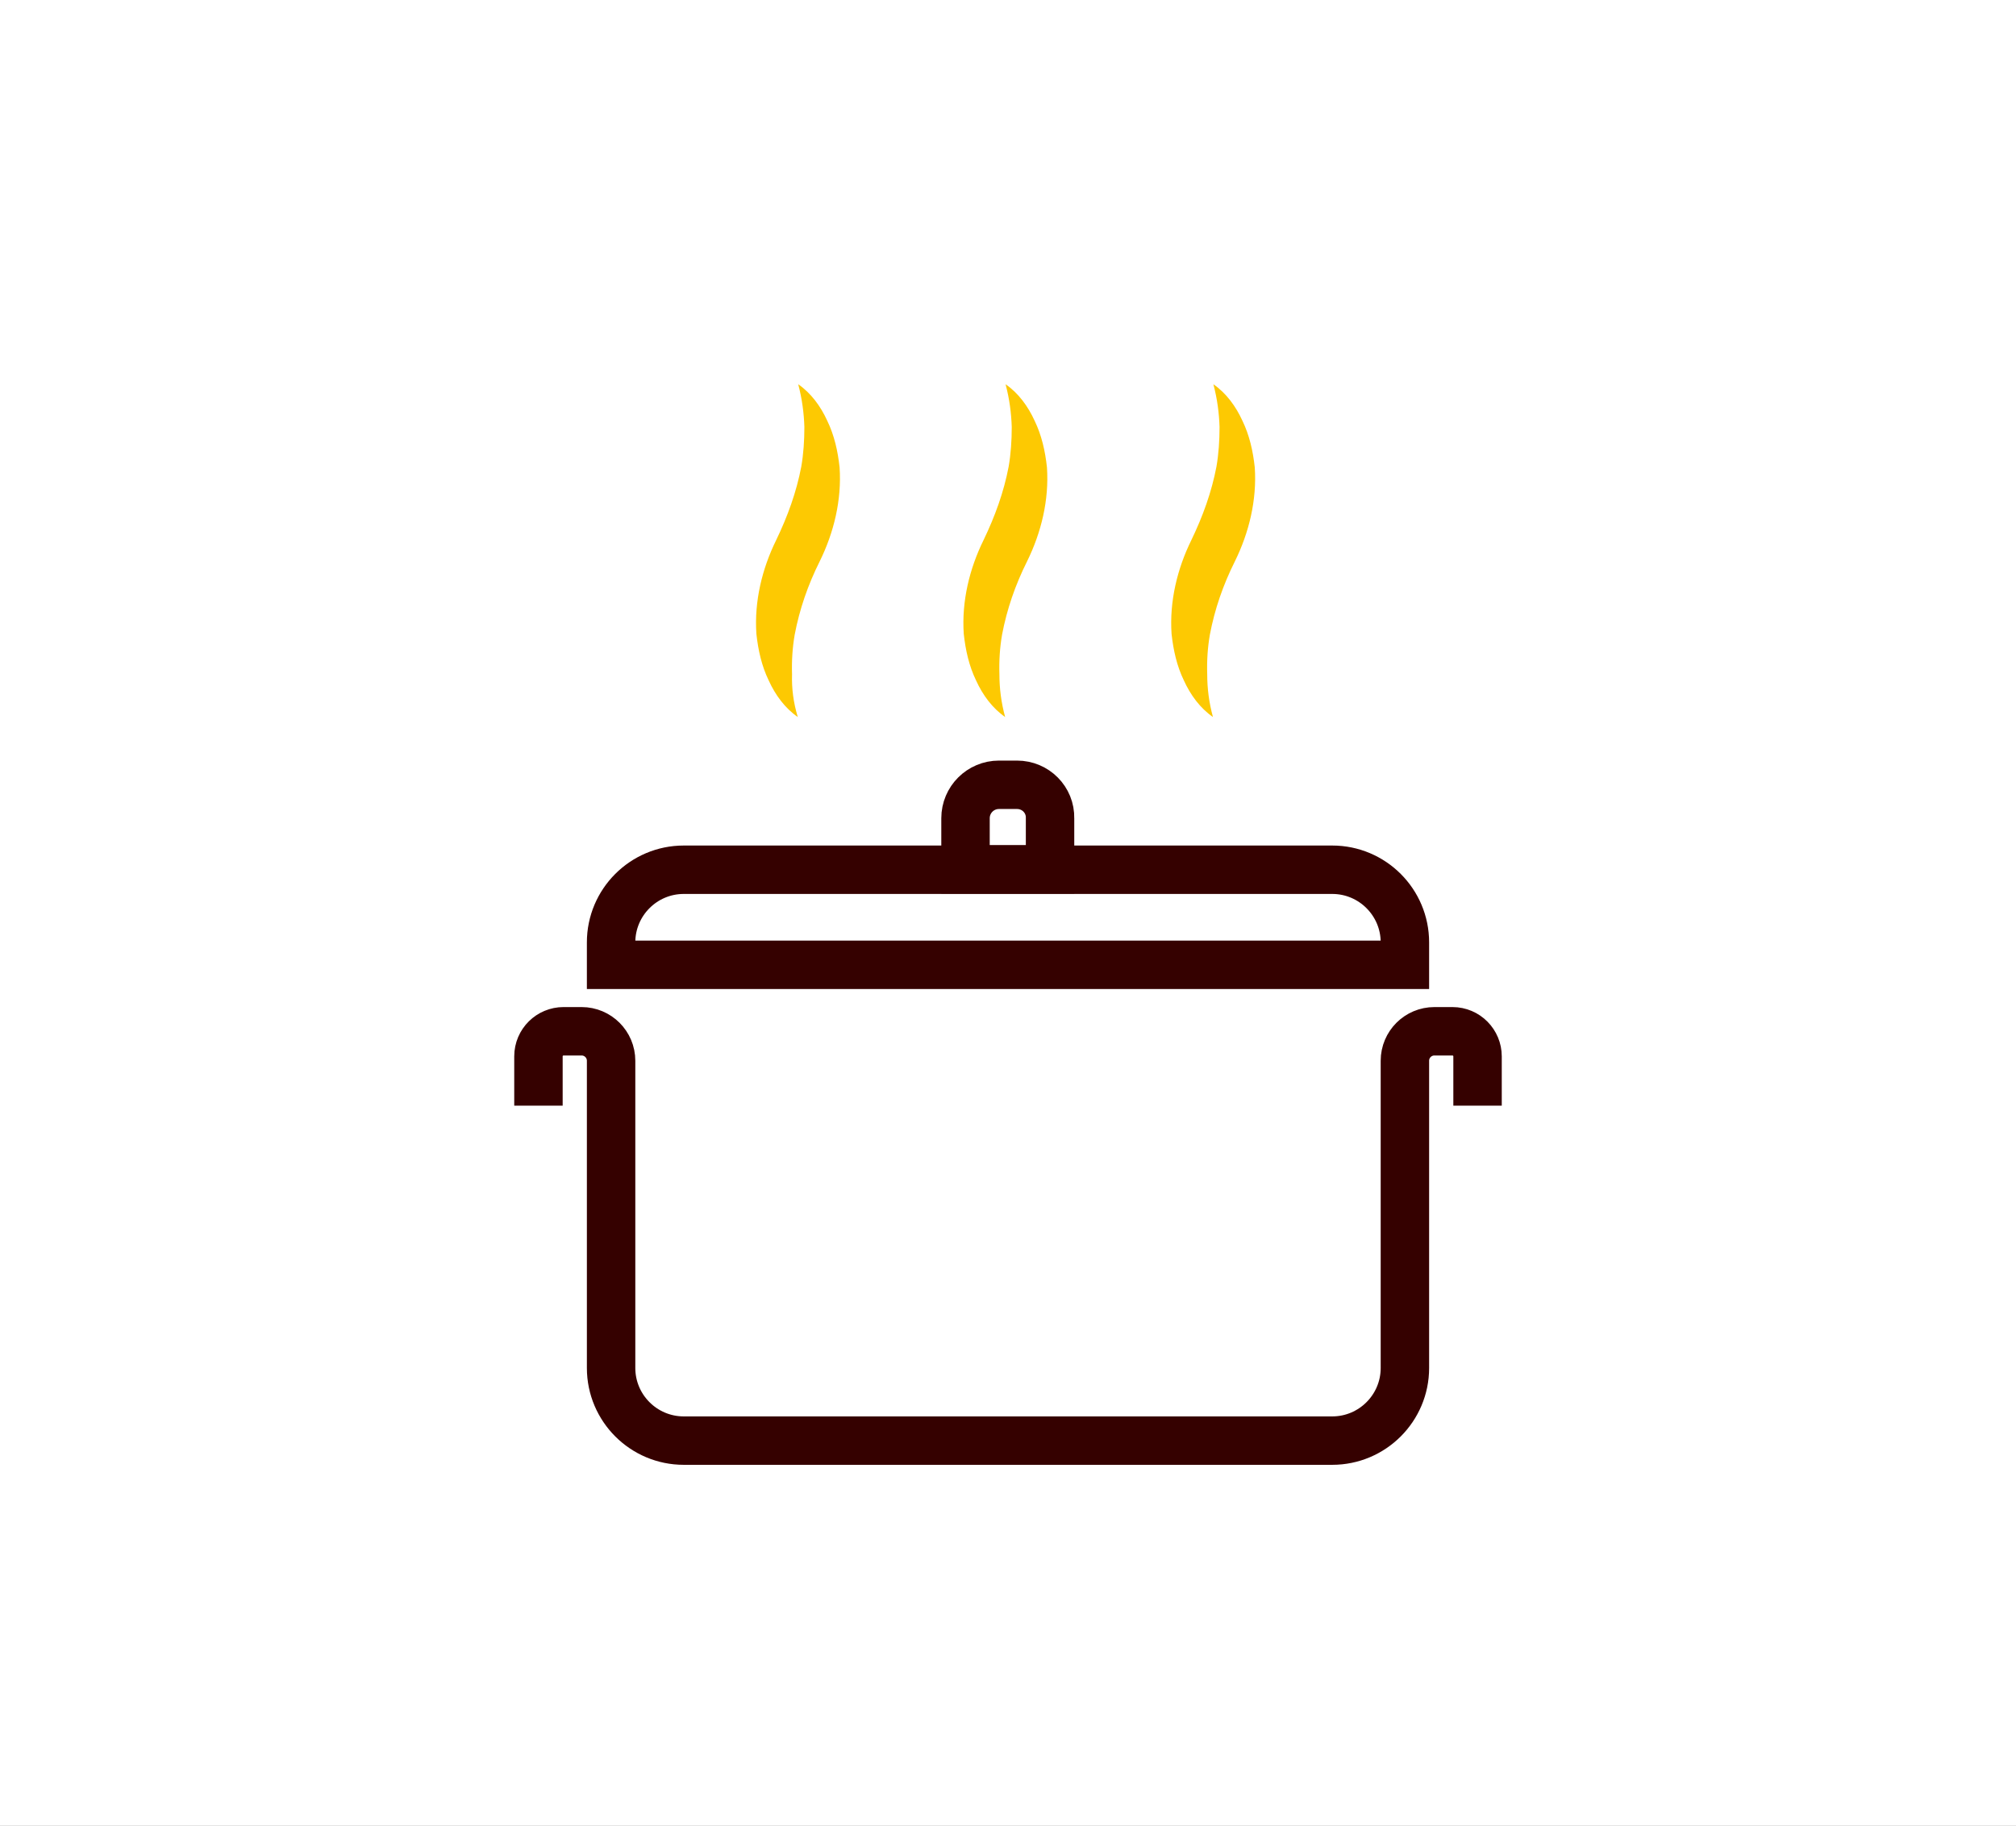
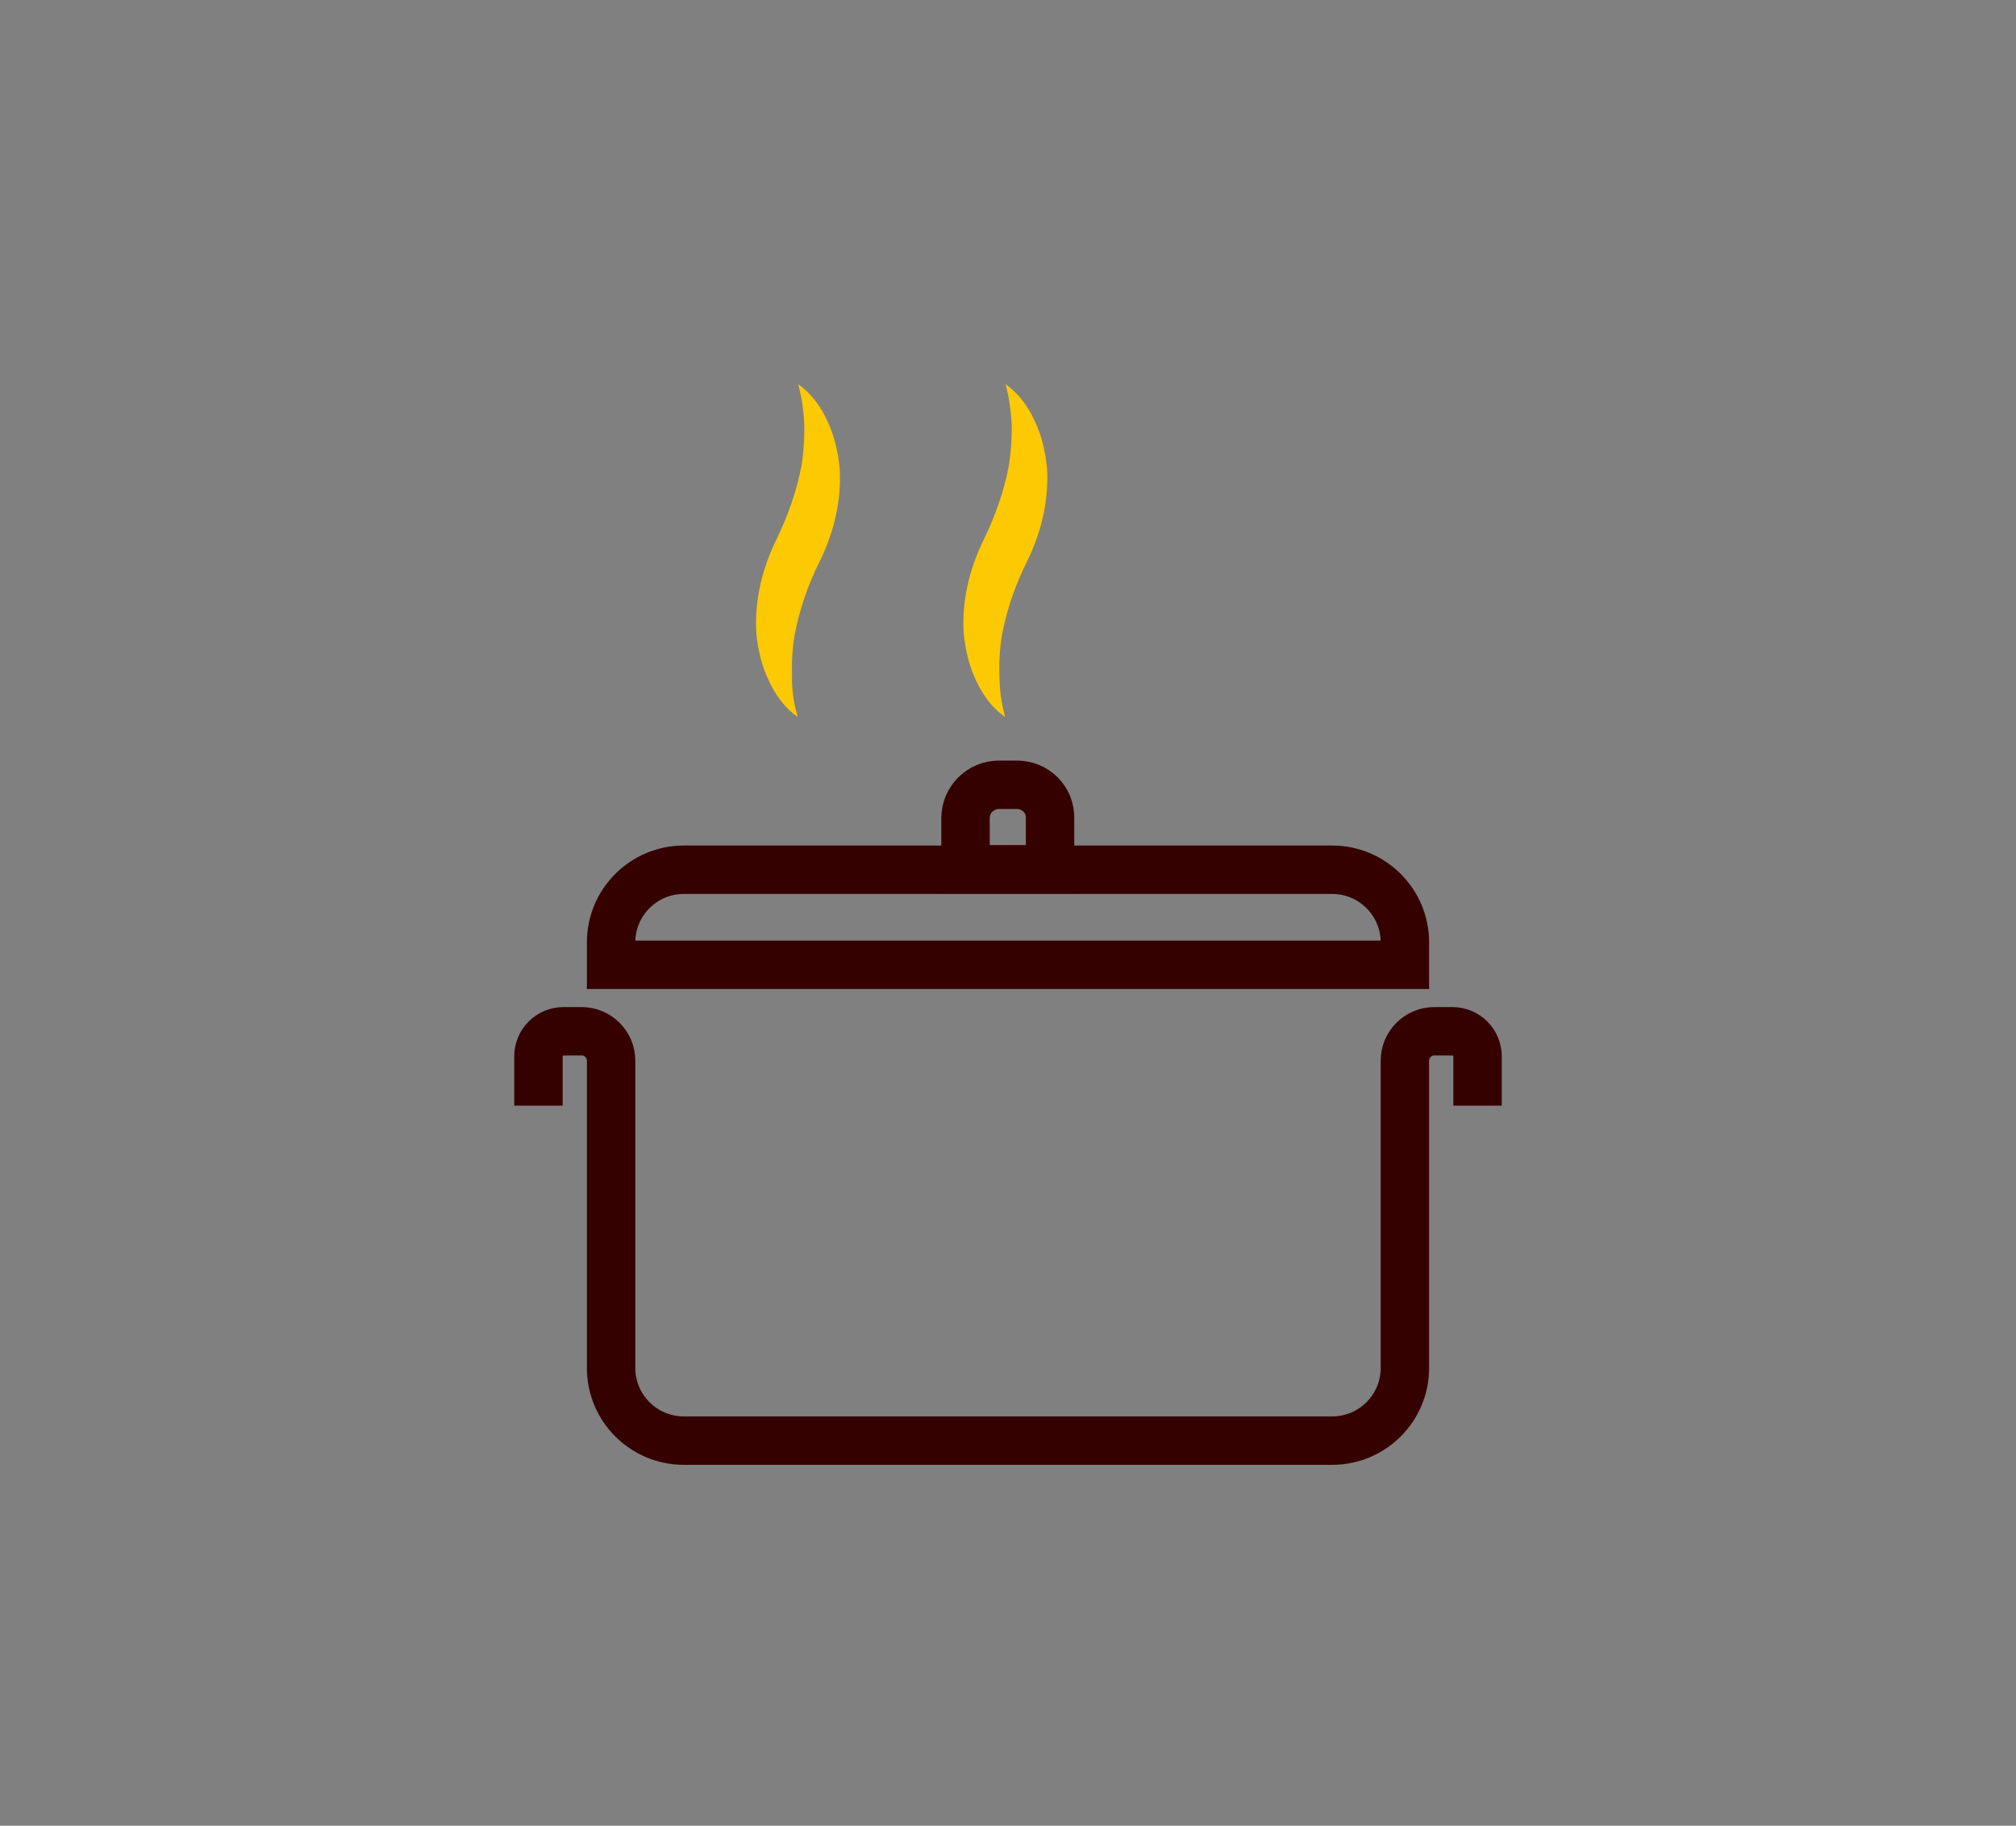
<svg xmlns="http://www.w3.org/2000/svg" id="Слой_1" x="0px" y="0px" viewBox="0 0 457.9 414.8" style="enable-background:new 0 0 457.9 414.8;" xml:space="preserve">
  <rect x="0" y="0" width="457.9" height="414.8" fill="#808080" stroke="none" />
  <style type="text/css"> .st0{fill:#FFFFFF;stroke:#000000;stroke-miterlimit:10;} .st1{fill:#FDC902;} .st2{fill:none;stroke:#350100;stroke-width:11;stroke-miterlimit:10;} </style>
-   <rect x="-161" y="-77" class="st0" width="756" height="521" />
  <g>
    <g>
      <path class="st1" d="M181.2,162.9c-2.9-2-5.1-5-6.6-8.3c-1.6-3.3-2.4-6.9-2.8-10.6c-0.5-7.4,1.3-14.8,4.5-21.3 c2.6-5.4,4.6-10.9,5.7-16.7c0.5-2.9,0.7-5.9,0.7-9c-0.1-3.1-0.5-6.3-1.4-9.7c2.9,2,5.1,5,6.6,8.3c1.6,3.3,2.4,6.9,2.8,10.6 c0.5,7.4-1.3,14.8-4.5,21.3c-2.7,5.4-4.6,10.9-5.7,16.7c-0.5,2.9-0.7,5.9-0.6,9C179.8,156.4,180.2,159.6,181.2,162.9z" />
    </g>
    <g>
      <path class="st1" d="M228.3,162.9c-2.9-2-5.1-5-6.6-8.3c-1.6-3.3-2.4-6.9-2.8-10.6c-0.5-7.4,1.3-14.8,4.5-21.3 c2.6-5.4,4.6-10.9,5.7-16.7c0.5-2.9,0.7-5.9,0.7-9c-0.1-3.1-0.5-6.3-1.4-9.7c2.9,2,5.1,5,6.6,8.3c1.6,3.3,2.4,6.9,2.8,10.6 c0.5,7.4-1.3,14.8-4.5,21.3c-2.7,5.4-4.6,10.9-5.7,16.7c-0.5,2.9-0.7,5.9-0.6,9C227,156.4,227.4,159.6,228.3,162.9z" />
    </g>
    <g>
-       <path class="st1" d="M275.5,162.9c-2.9-2-5.1-5-6.6-8.3c-1.6-3.3-2.4-6.9-2.8-10.6c-0.5-7.4,1.3-14.8,4.5-21.3 c2.6-5.4,4.6-10.9,5.7-16.7c0.5-2.9,0.7-5.9,0.7-9c-0.1-3.1-0.5-6.3-1.4-9.7c2.9,2,5.1,5,6.6,8.3c1.6,3.3,2.4,6.9,2.8,10.6 c0.5,7.4-1.3,14.8-4.5,21.3c-2.7,5.4-4.6,10.9-5.7,16.7c-0.5,2.9-0.7,5.9-0.6,9C274.2,156.4,274.6,159.6,275.5,162.9z" />
-     </g>
+       </g>
    <path class="st2" d="M319.1,219.2v-5.1c0-9.1-7.4-16.5-16.5-16.5H155.3c-9.1,0-16.5,7.4-16.5,16.5v5.1H319.1z" />
    <path class="st2" d="M122.3,251.2V240c0-3.2,2.6-5.7,5.7-5.7h4.1c3.7,0,6.7,3,6.7,6.7v69.8c0,9.1,7.4,16.5,16.5,16.5h147.3 c9.1,0,16.5-7.4,16.5-16.5V241c0-3.7,3-6.7,6.7-6.7h4.1c3.2,0,5.7,2.6,5.7,5.7v11.2" />
    <path class="st2" d="M231,178.3h-4.1c-4.2,0-7.6,3.4-7.6,7.6v11.6h19.2v-11.6C238.6,181.7,235.2,178.3,231,178.3z" />
  </g>
</svg>